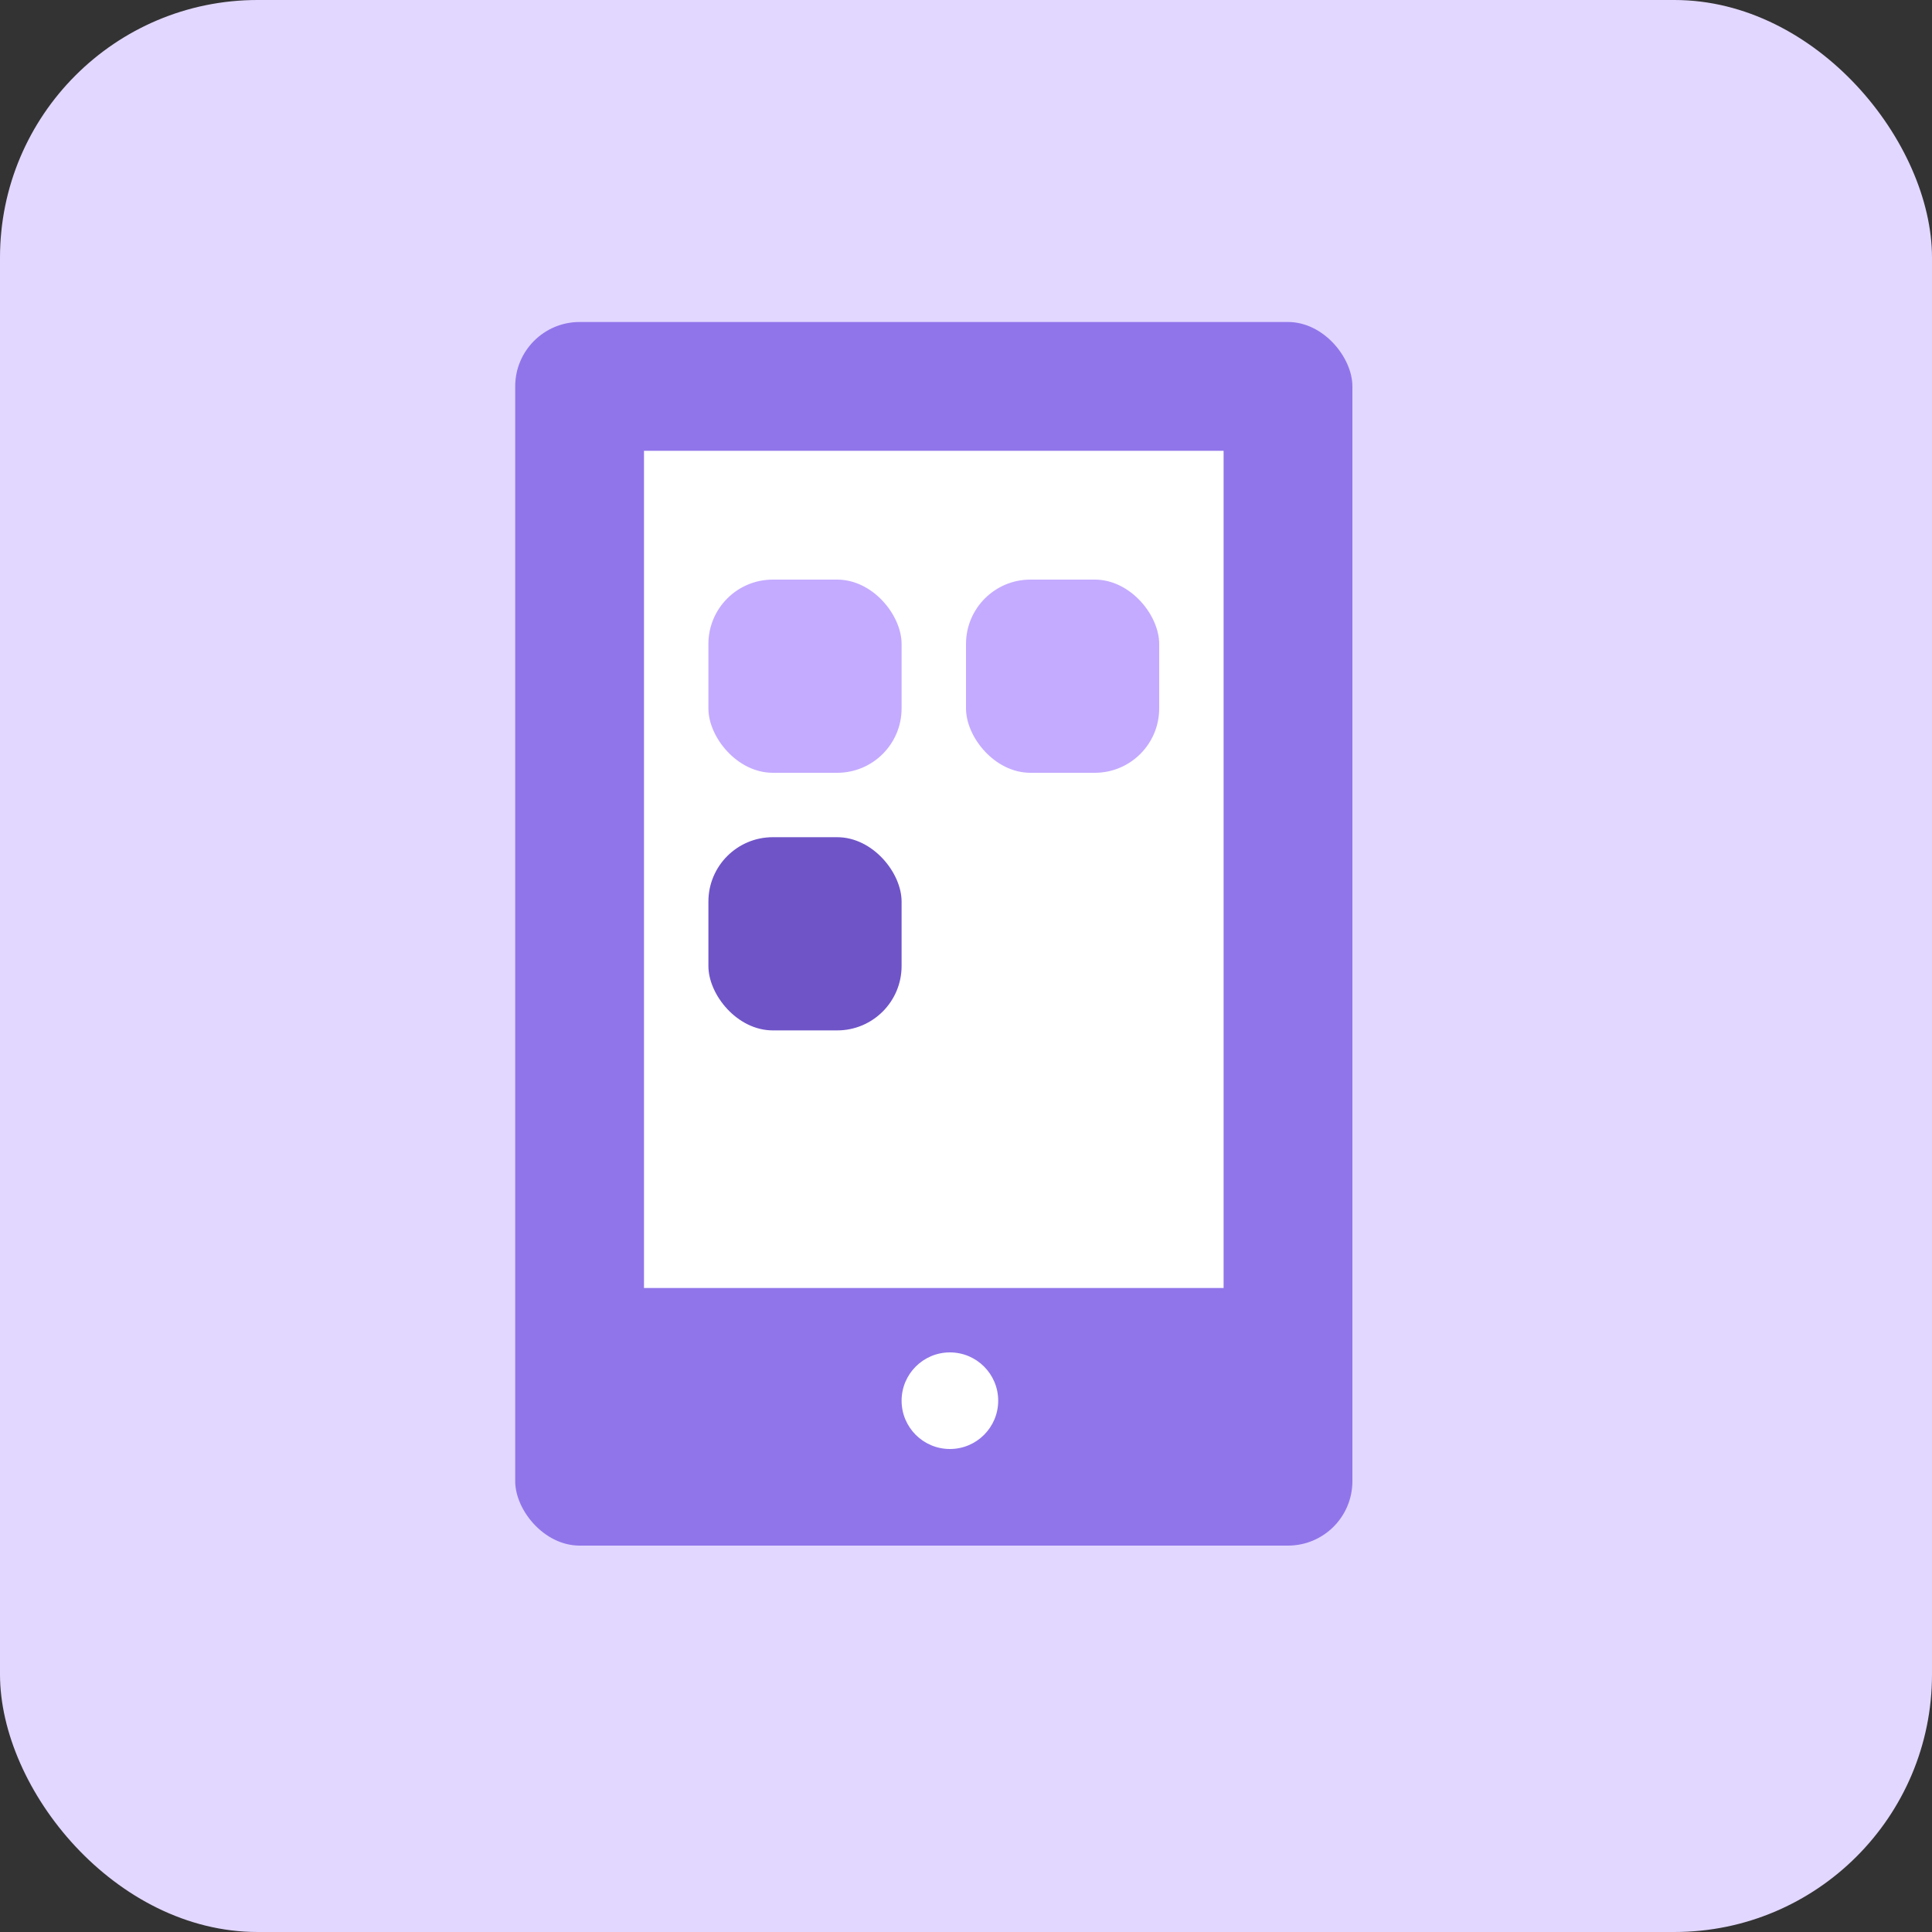
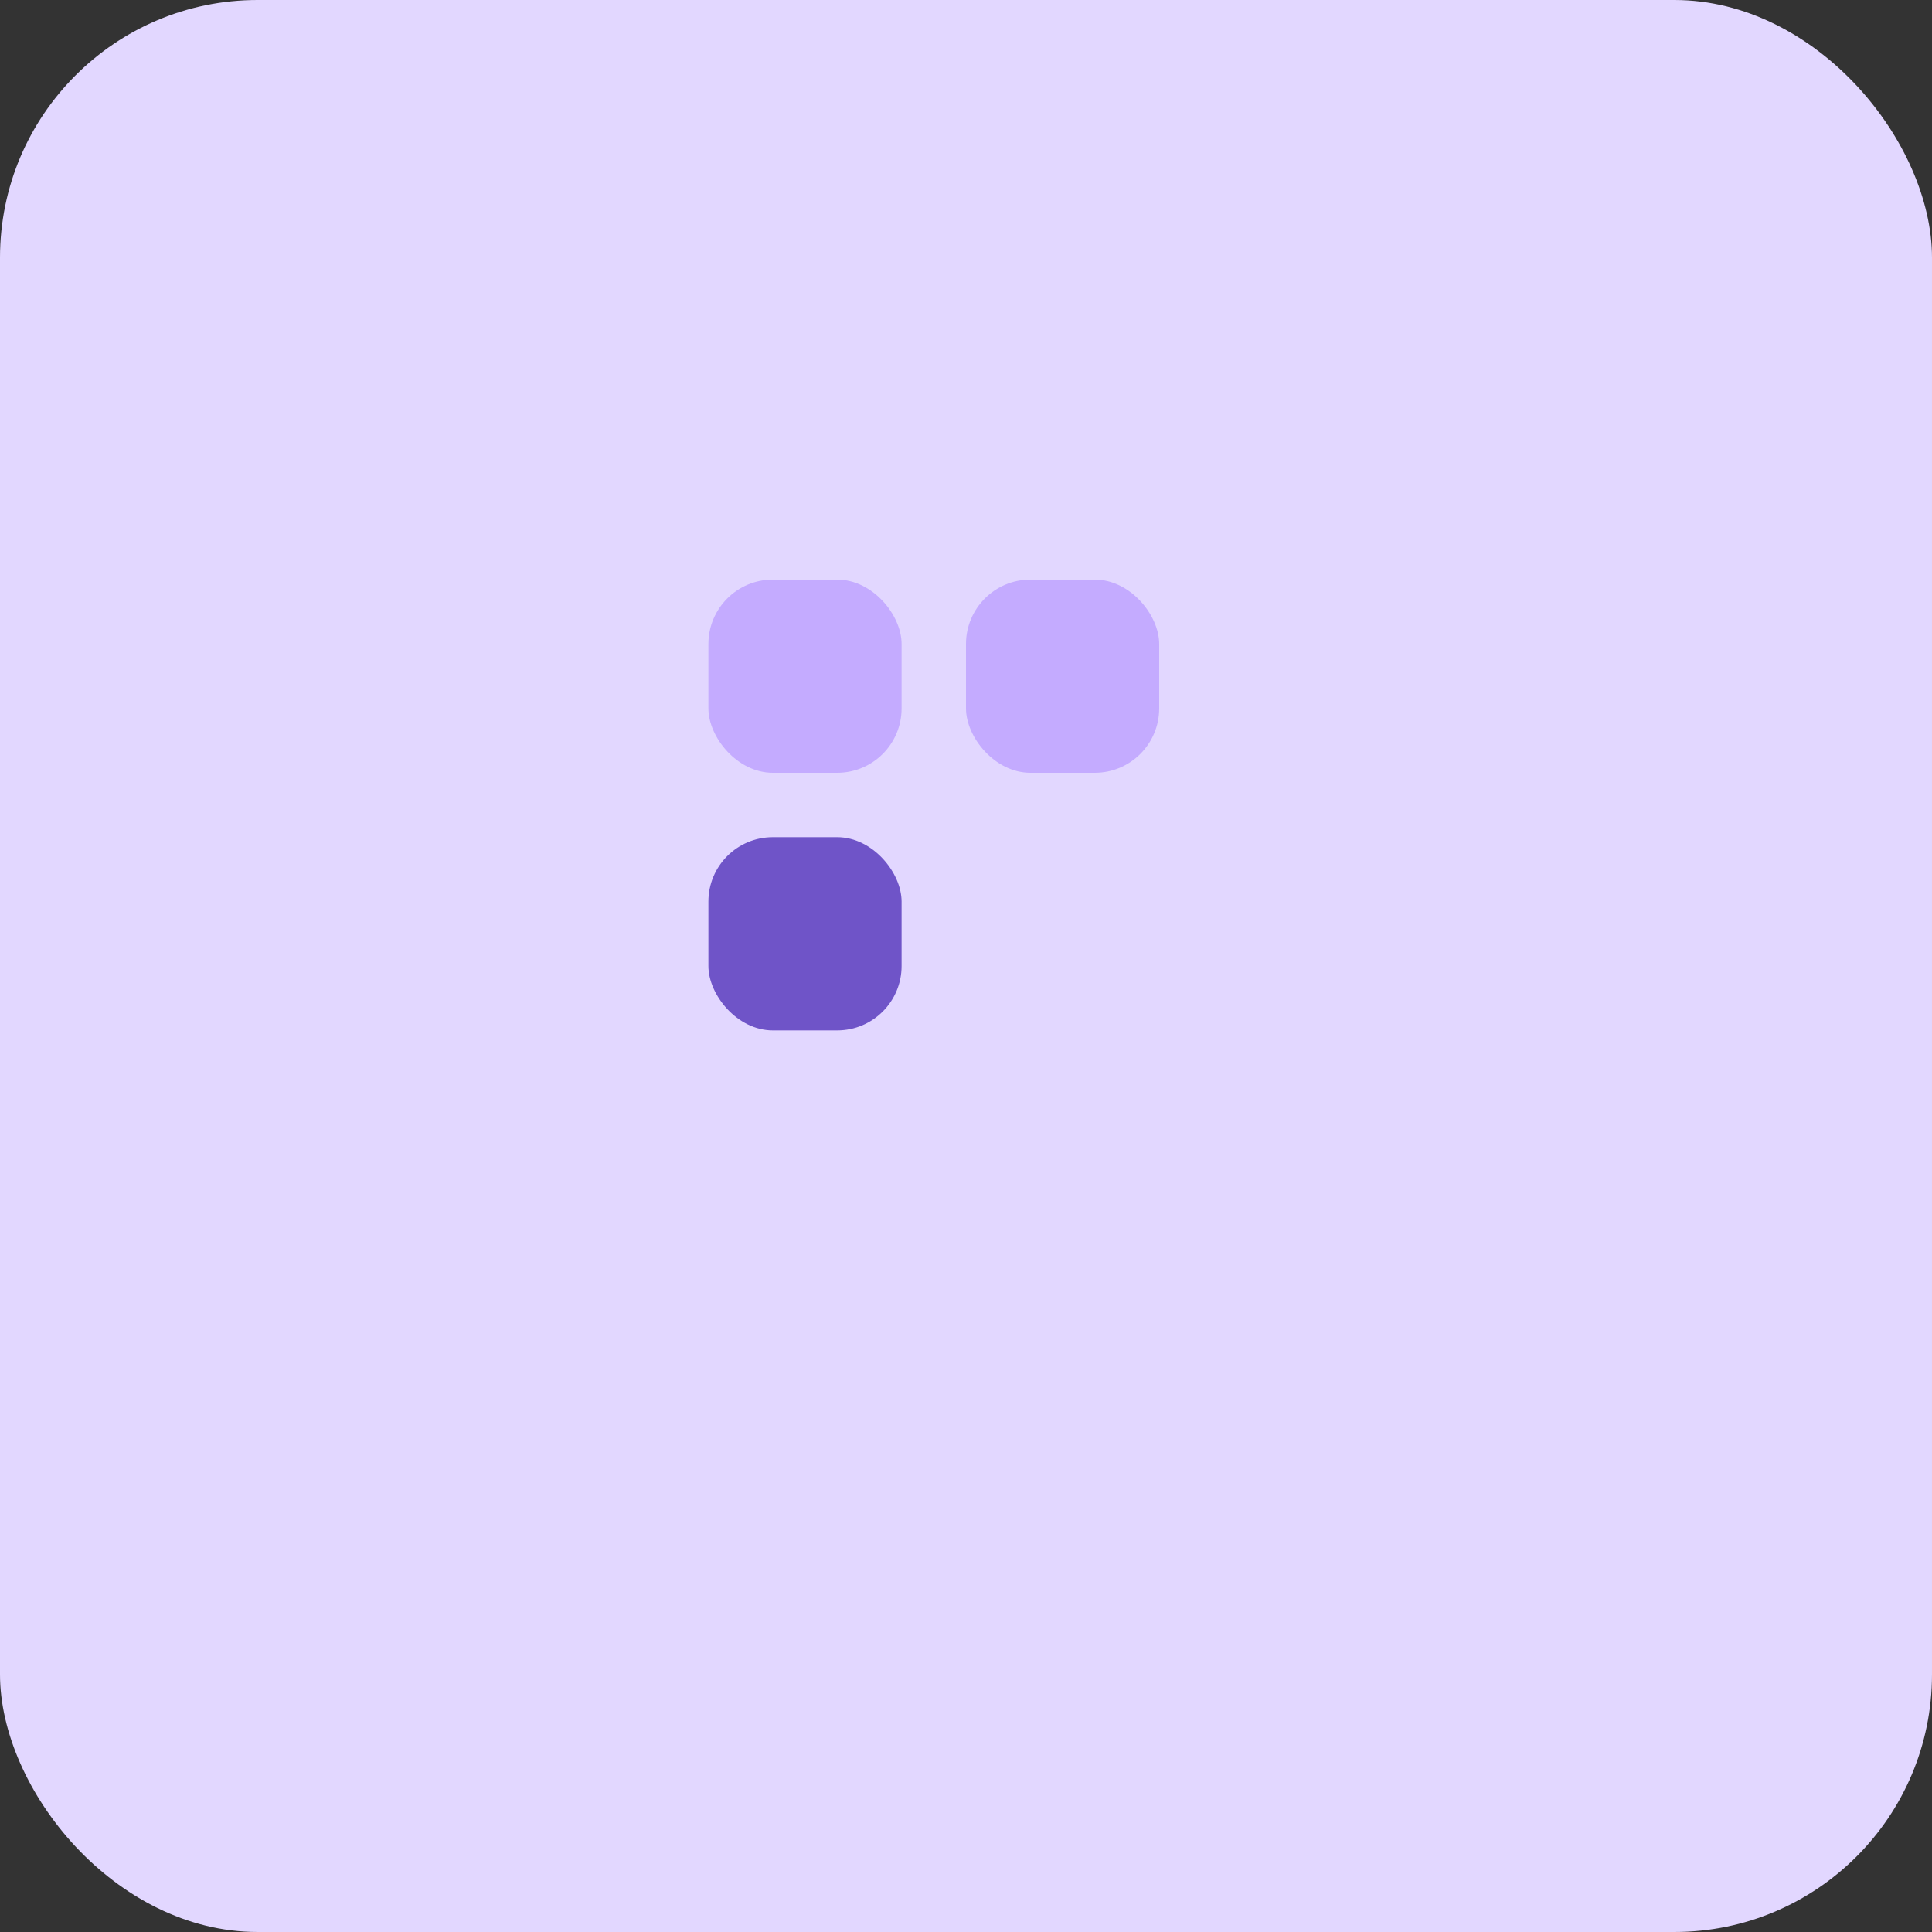
<svg xmlns="http://www.w3.org/2000/svg" width="30" height="30" viewBox="0 0 30 30" fill="none">
  <rect x="0" y="0" width="30" height="30" fill="#333333" stroke="none" />
  <rect width="30" height="30" rx="4" fill="#E2D7FF" />
-   <rect x="8" y="5" width="13" height="19" rx="1" fill="#9075EA" />
-   <rect x="10" y="7" width="9" height="13" fill="white" />
-   <circle cx="14.75" cy="21.75" r="0.75" fill="white" />
  <rect x="11" y="9" width="3" height="3" rx="1" fill="#C4ABFF" />
  <rect x="15" y="9" width="3" height="3" rx="1" fill="#C4ABFF" />
  <rect x="11" y="13" width="3" height="3" rx="1" fill="#6F54C8" />
</svg>